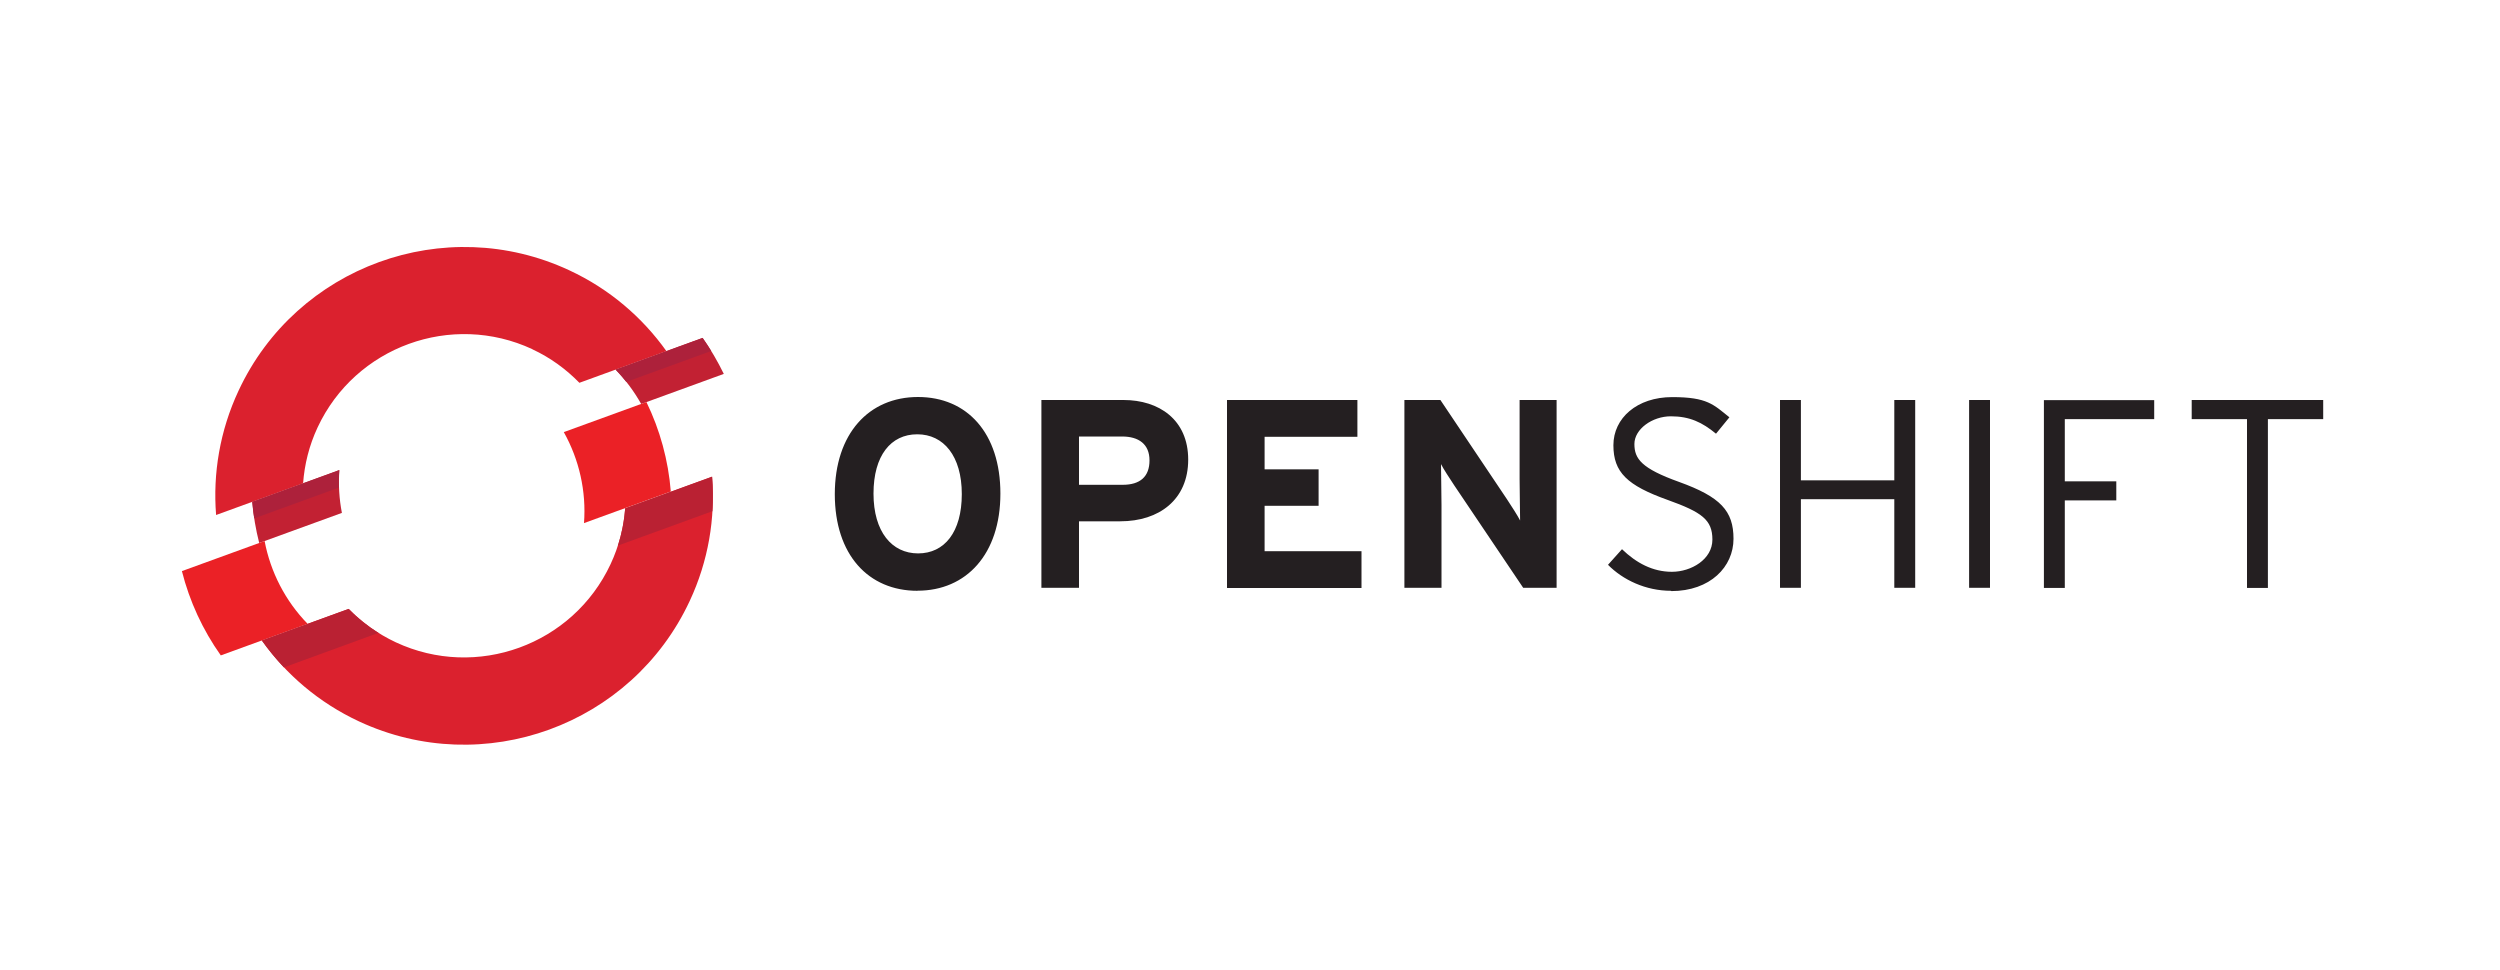
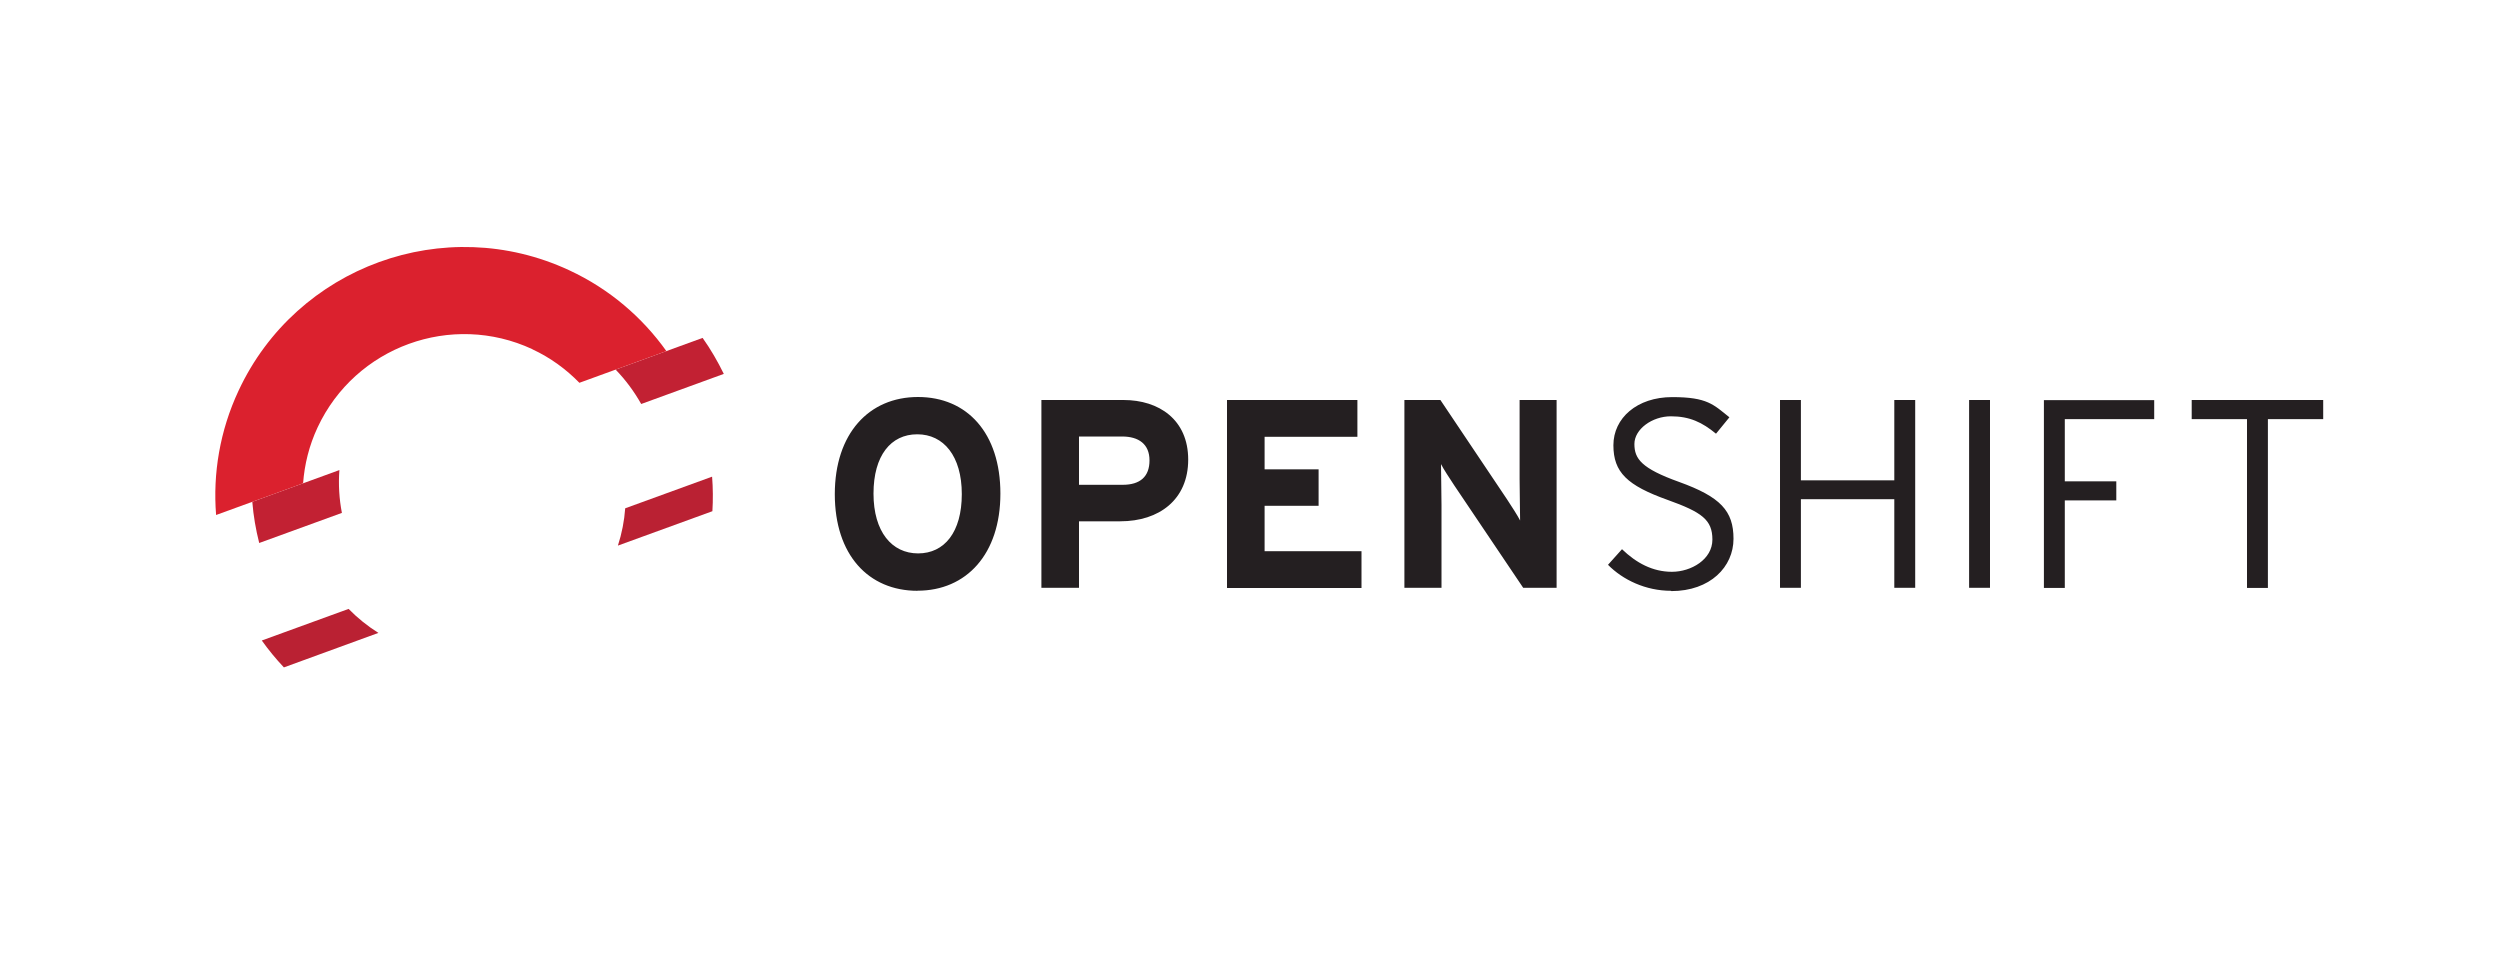
<svg xmlns="http://www.w3.org/2000/svg" id="TM" version="1.1" viewBox="0 0 2500 970">
  <defs>
    <style>
      .st0 {
        fill: #eb2126;
      }

      .st1 {
        fill: #ad213b;
      }

      .st2 {
        fill: #ba2133;
      }

      .st3 {
        fill: #db212e;
      }

      .st4 {
        fill: #241f21;
      }

      .st5 {
        fill: #c22133;
      }
    </style>
  </defs>
  <path id="path44560" class="st5" d="M723.8,373.9c-6.1-12.5-13.1-24.6-21.2-36l-87,31.7c10.1,10.4,18.6,22,25.6,34.4l82.6-30.1ZM339.3,470.1l-87,31.7c1.1,14,3.5,27.7,6.9,41.2l82.7-30.1c-2.7-14-3.6-28.4-2.5-42.8" />
  <path id="path44564" class="st3" d="M532.4,349.3c18.1,8.4,33.8,20,47,33.5l87-31.7c-24.1-33.8-56.9-62.1-97.1-80.8-124.4-58-272.7-4-330.7,120.3-18.8,40.2-25.8,83-22.5,124.4l87-31.7c1.4-18.9,6-37.7,14.5-55.9,37.7-80.8,134-115.8,214.8-78.2" />
-   <path id="path44572" class="st3" d="M625.2,508.2c-1.4,18.8-6.1,37.7-14.6,55.9-37.7,80.8-134,115.9-214.8,78.2-18.1-8.5-33.9-19.9-47.1-33.4l-86.8,31.6c24,33.8,56.8,62.1,97.1,80.9,124.4,58,272.7,4,330.7-120.4,18.8-40.2,25.7-82.9,22.4-124.3l-86.8,31.6h0Z" />
-   <path id="path44576" class="st0" d="M646.5,402l-82.7,30.1c15.4,27.5,22.6,59.2,20.2,91l86.8-31.6c-2.5-31.2-10.8-61.6-24.4-89.5M264.6,541l-82.7,30.1c7.6,30.1,20.8,58.8,38.9,84.3l86.8-31.6c-22.3-22.9-37.1-51.8-43-82.8" />
-   <path id="path44584" class="st1" d="M711.2,351c-2.7-4.4-5.6-8.8-8.6-13.1l-87,31.7c3.8,3.9,7.3,8.1,10.7,12.3l84.9-30.9ZM338.9,487.6c-.2-5.8-.1-11.6.3-17.5l-87,31.7c.5,5.6,1.2,11.1,2,16.6l84.7-30.8h0Z" />
  <path id="path44588" class="st2" d="M712,476.7l-86.8,31.6c-.9,12.5-3.3,25-7.3,37.3l94.5-34.4c.7-11.5.6-23.1-.3-34.5M261.8,640.5c6.7,9.4,14.1,18.4,22.1,26.9l94.5-34.5c-11-6.9-21-15-29.8-24l-86.8,31.6Z" />
  <path id="path44622" class="st4" d="M2191.7,400v19.1h55.3v168.8h20.9v-168.8h55.3v-19.1h-131.5ZM2064.8,419v62.3h51.5v19.1h-51.5v87.5h-20.9v-187.8h110.3v19h-89.4ZM1969.1,400h20.9v187.8h-20.9v-187.8ZM1894.3,587.8v-88.6h-93.4v88.6h-20.9v-187.8h20.9v80.3h93.4v-80.3h20.9v187.8h-20.9ZM1671.1,590.8c-25.5,0-48.3-11-63.1-26l14-15.6c14.2,13.7,30.6,22.6,49.9,22.6s40.5-12.4,40.5-32.2-10.5-27.4-44.8-39.7c-40.5-14.5-54.2-27.6-54.2-54.7s23.6-48.1,58.8-48.1,41.3,7.5,57.2,20.2l-13.4,16.4c-13.7-11.3-26.3-17.4-45.1-17.4s-36.5,12.9-36.5,27.7,7,24.4,44.6,37.9c41.6,15,54.5,29,54.5,56.9s-23.1,52.3-62.3,52.3M1523.2,587.8l-69-102.5c-4.6-7-10.8-16.4-13.2-21.2,0,7,.5,30.6.5,41v82.7h-37.1v-187.8h36l66.6,99.3c4.6,7,10.7,16.4,13.1,21.2,0-7-.5-30.6-.5-41.1v-79.4h37v187.8h-33.5,0ZM1227,587.8v-187.8h130.4v36.8h-92.8v32.5h54v36.5h-54v45.4h96.9v36.8h-134.4ZM1120.3,521.3h-41.3v66.5h-37.6v-187.8h82.1c35.4,0,64.7,19.6,64.7,59.6s-29,61.7-67.9,61.7M1122.2,436.5h-43.2v48.3h43.7c17.4,0,26.8-8.1,26.8-24.4s-10.8-23.9-27.4-23.9M917.5,590.8c-49.1,0-82.7-36-82.7-96.6s34.1-97.2,83.2-97.2,82.4,36,82.4,96.6-34.1,97.1-82.9,97.1M917.2,434.3c-26.3,0-43.7,21.2-43.7,59.3s18.3,59.8,44.6,59.8,43.7-21.2,43.7-59.3-18.2-59.8-44.5-59.8" />
</svg>